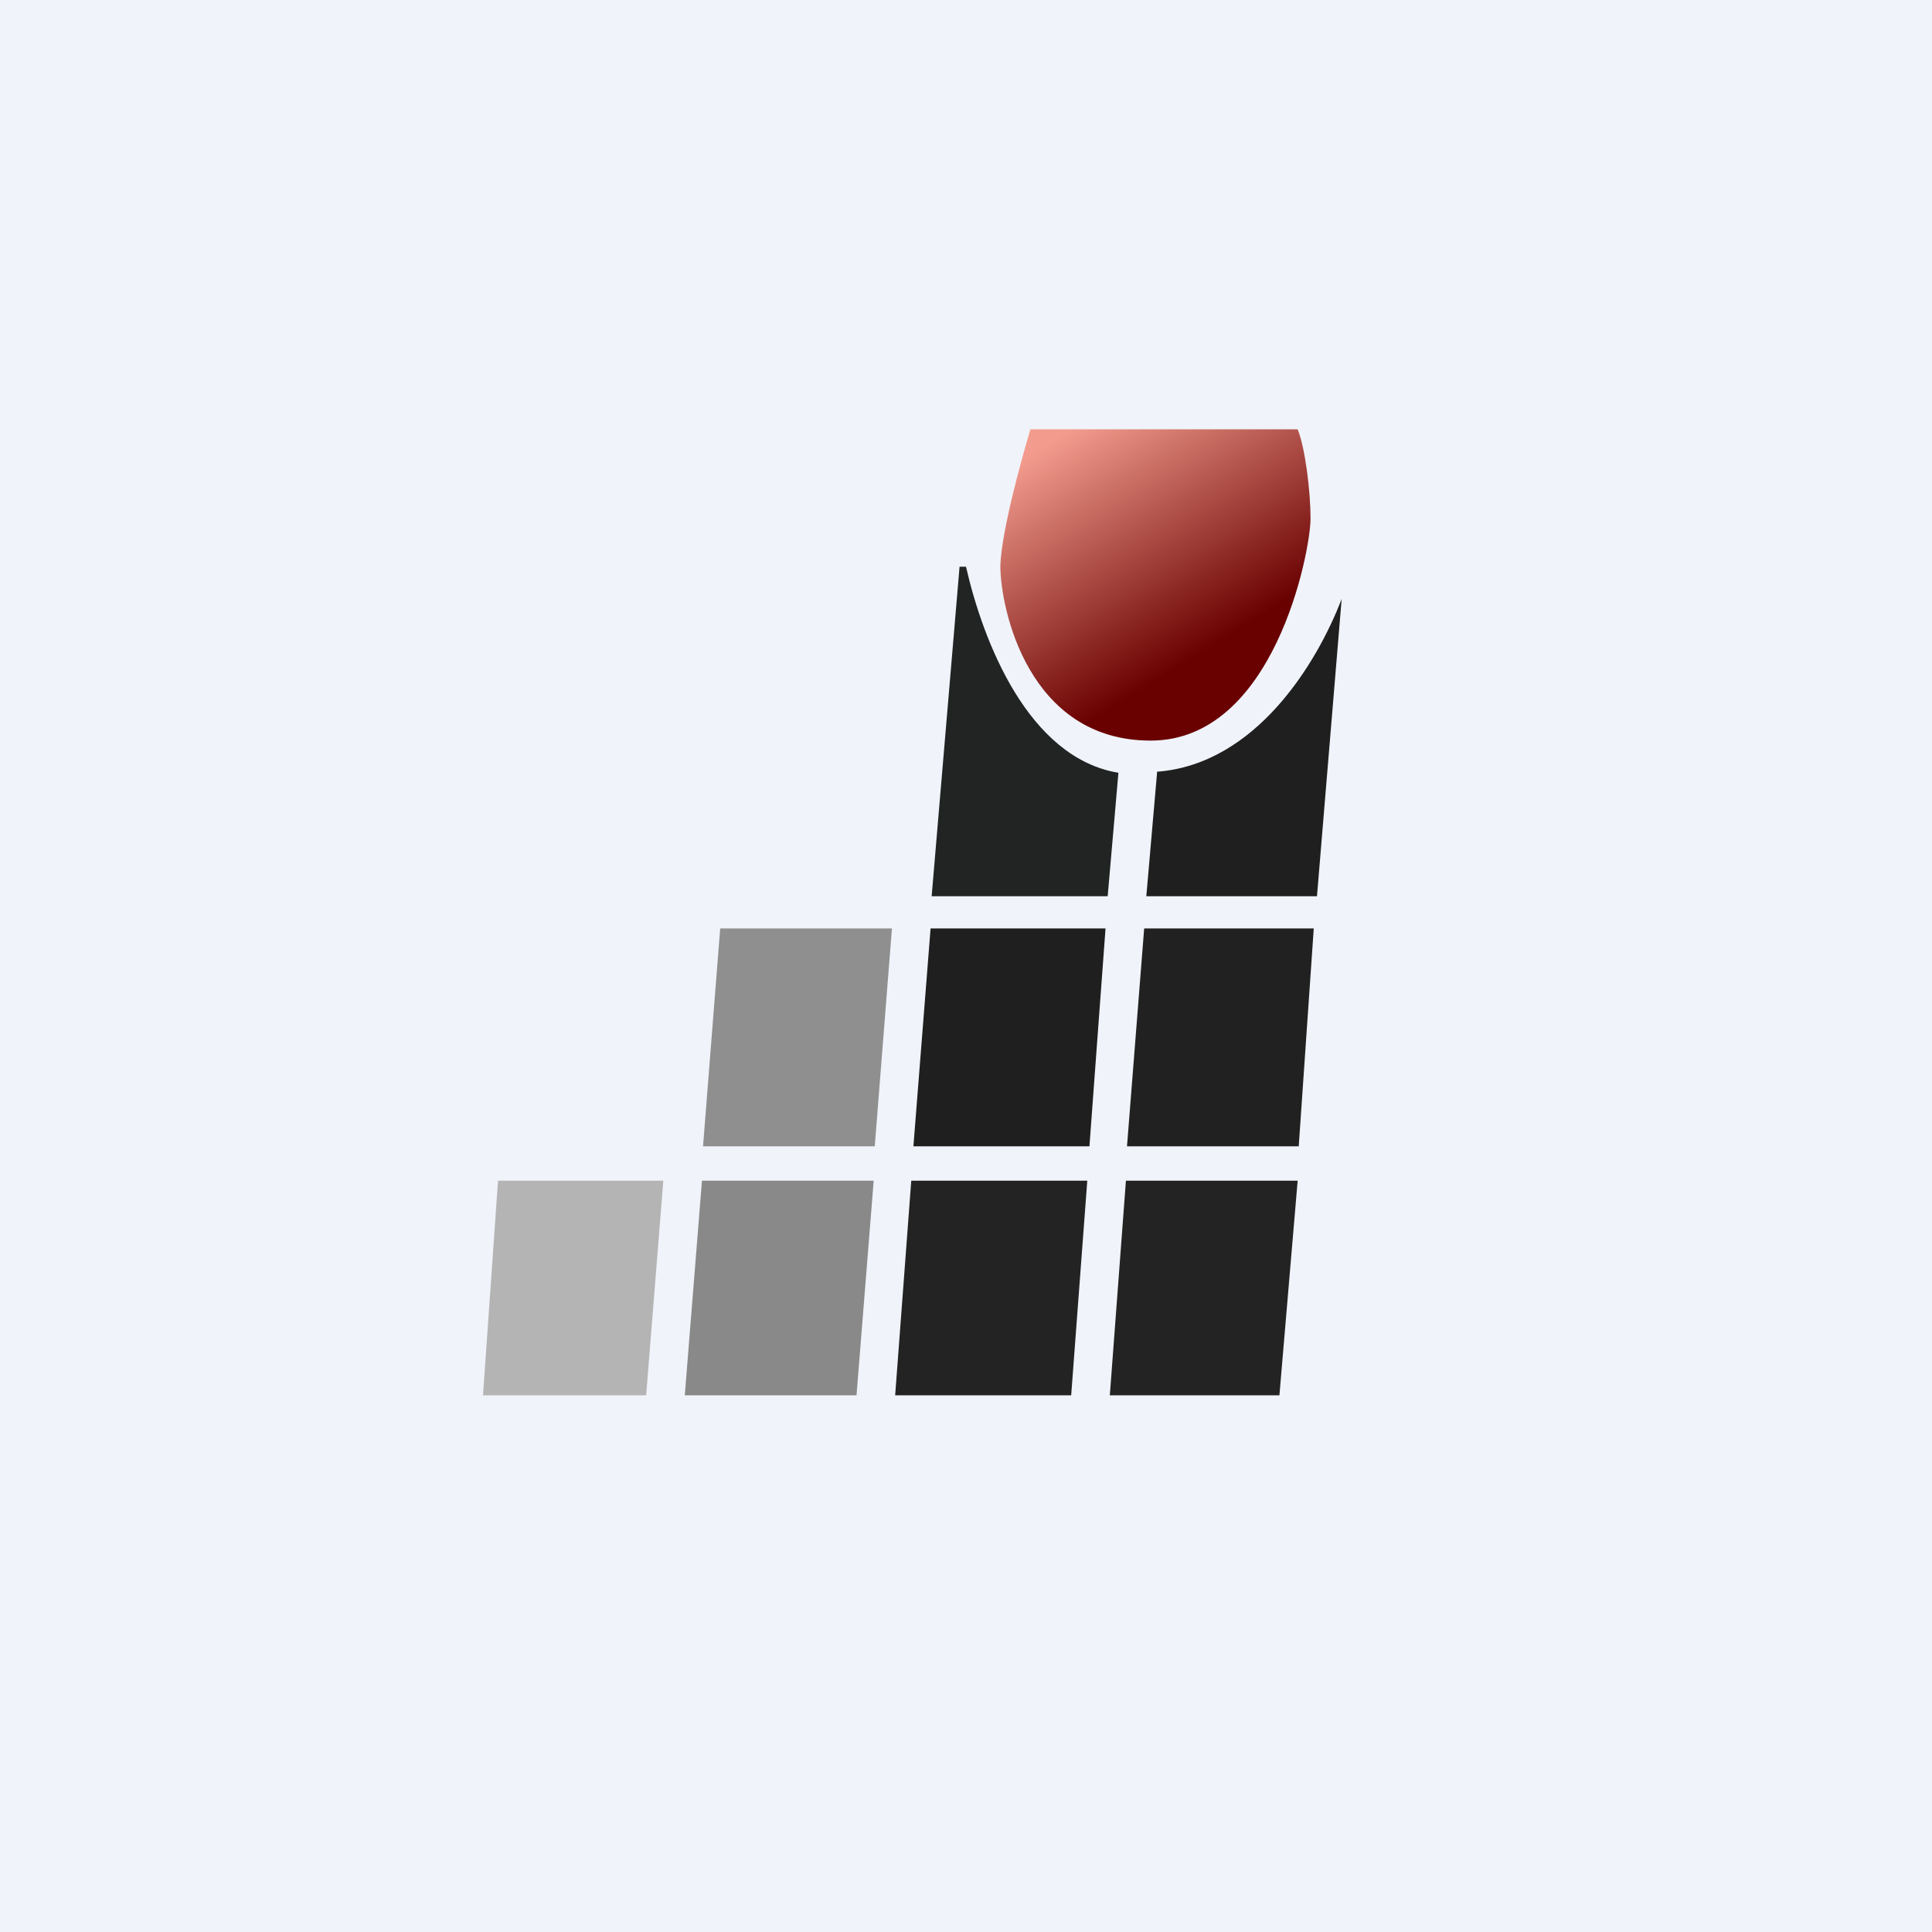
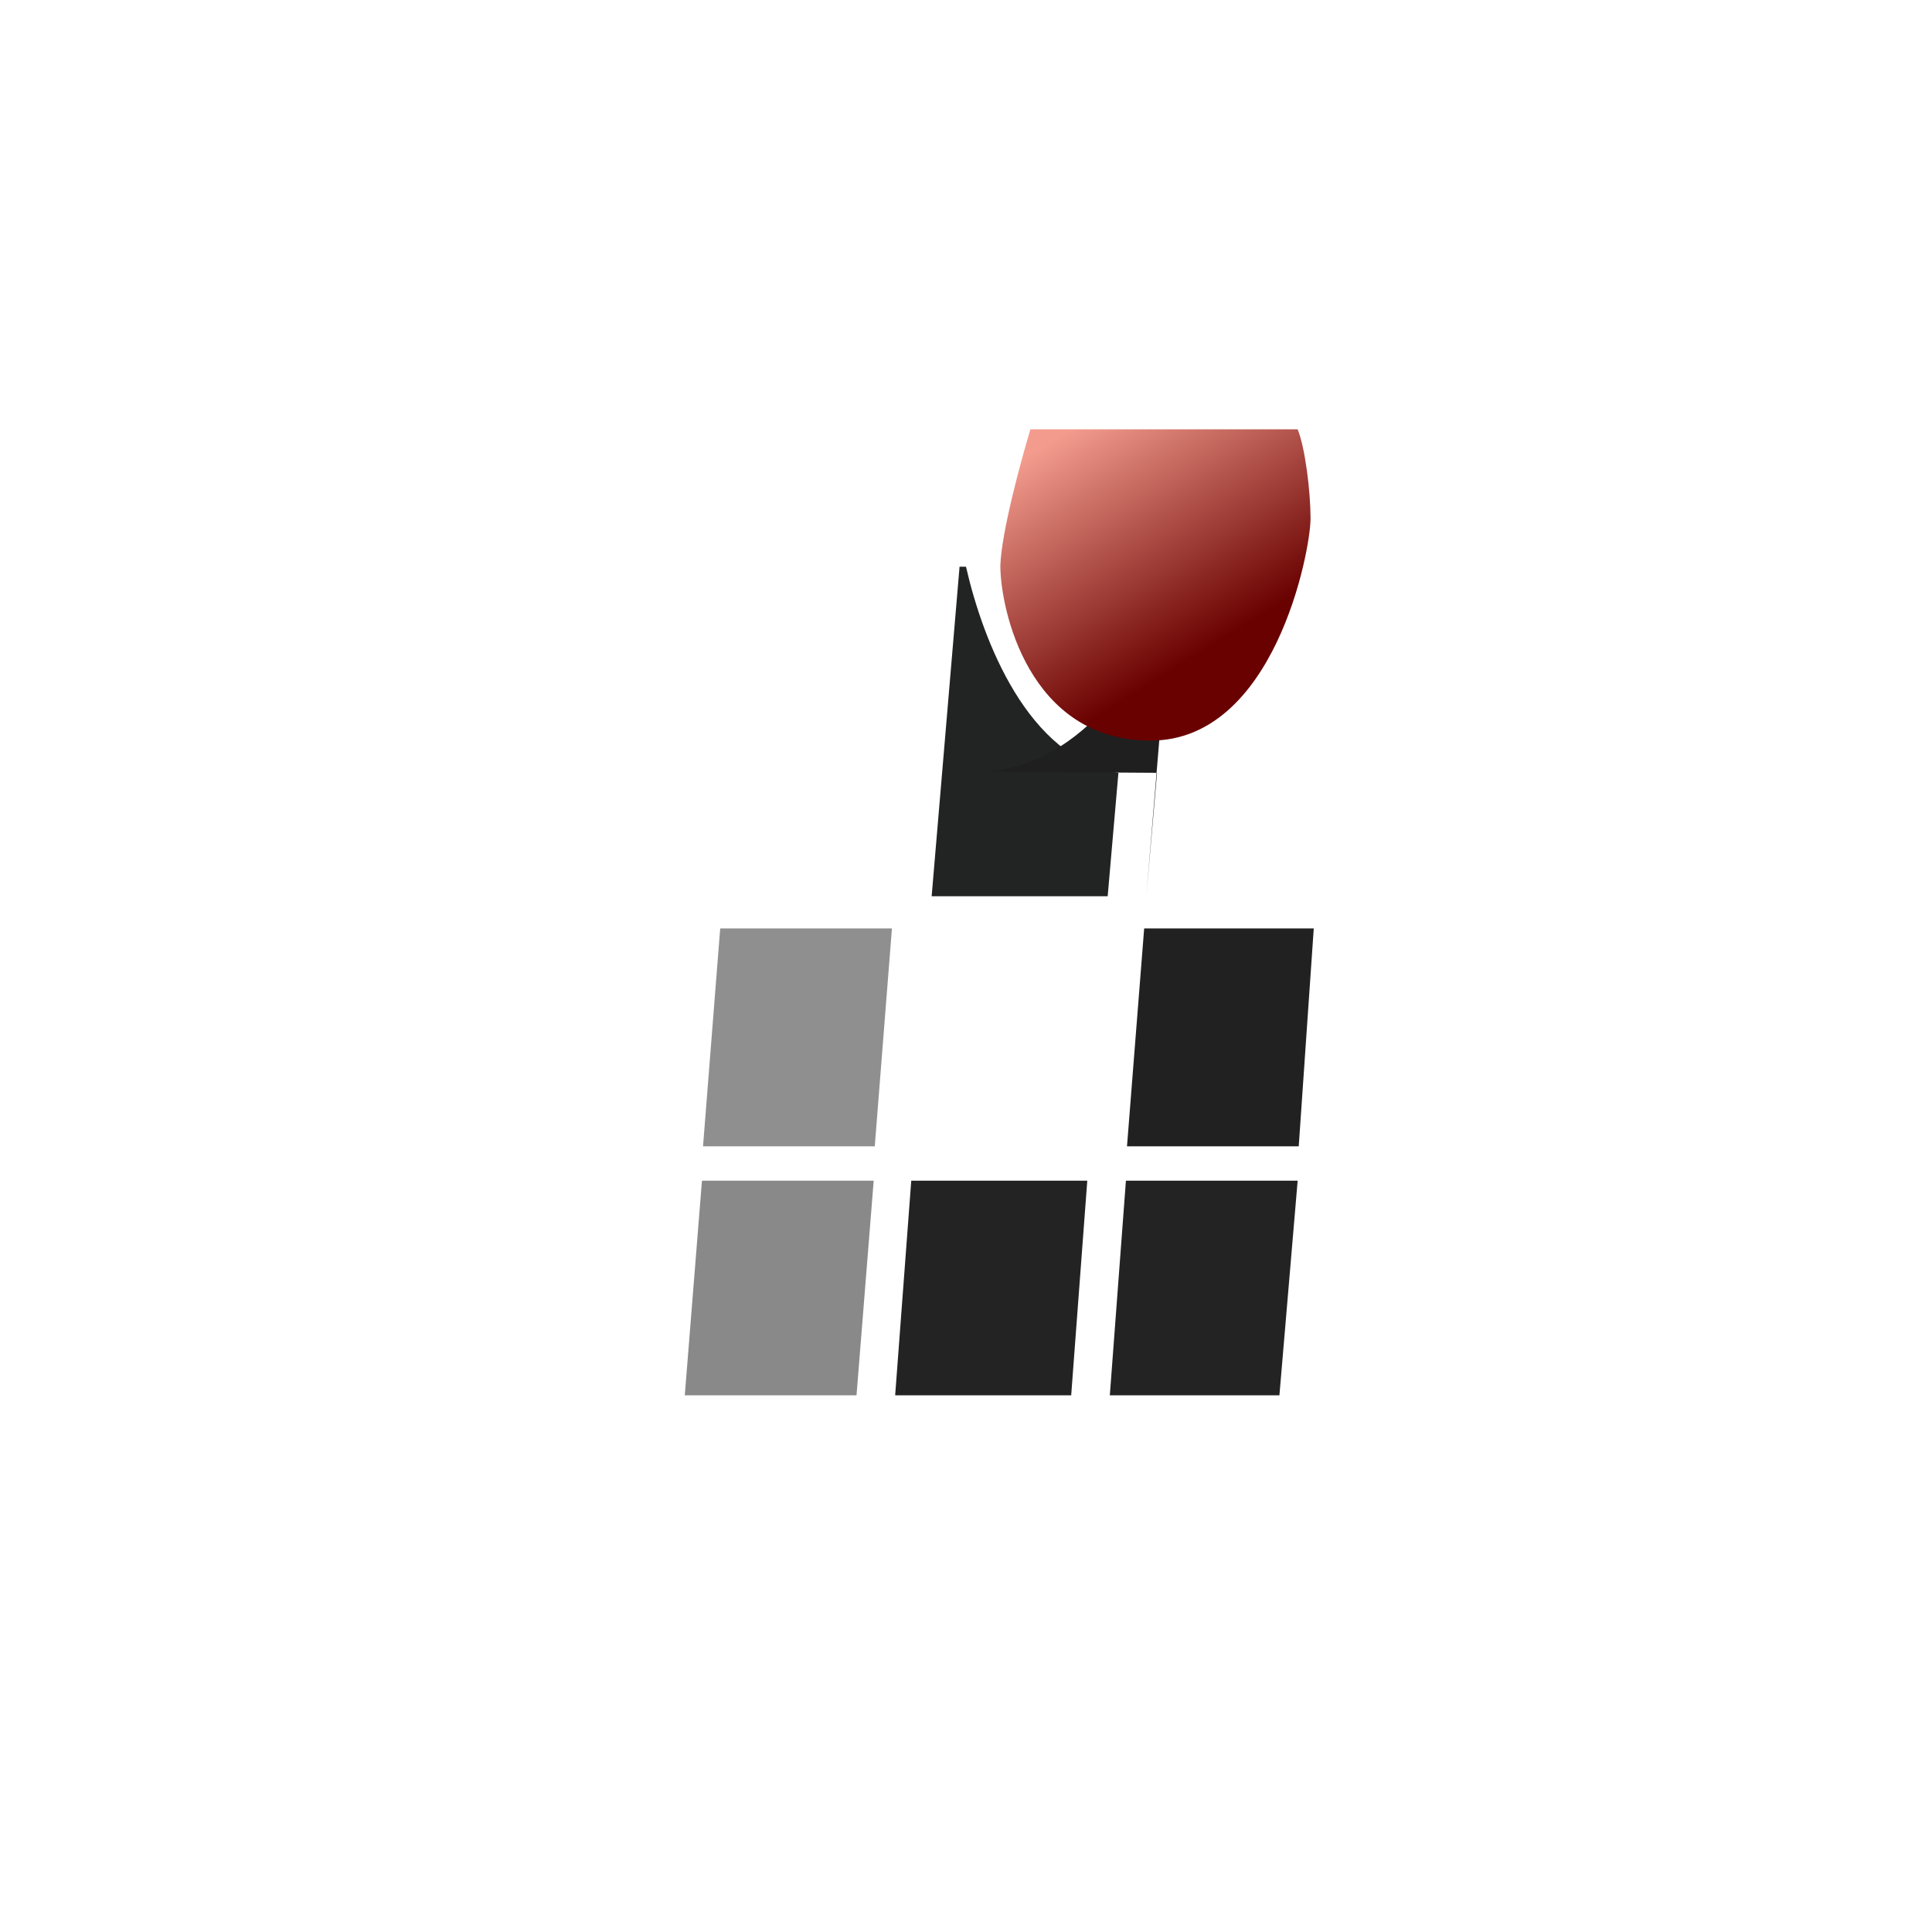
<svg xmlns="http://www.w3.org/2000/svg" width="18" height="18" viewBox="0 0 18 18">
-   <path fill="#F0F3FA" d="M0 0h18v18H0z" />
  <path d="M8.15 10.68h-1.6l.16-2.03h1.6l-.16 2.03z" fill="#8F8F8F" />
-   <path d="M10.15 10.68H8.51l.16-2.03h1.63l-.15 2.03z" fill="#1F1F1F" />
  <path d="M12.1 10.68h-1.6l.16-2.03h1.58l-.14 2.03z" fill="#212121" />
  <path d="M7.98 13h-1.6l.16-2h1.6l-.16 2z" fill="#898989" />
  <path d="M9.98 13H8.34l.15-2h1.64l-.15 2zM11.92 13h-1.58l.15-2h1.6l-.17 2z" fill="#232323" />
-   <path d="M6.02 13H4.5l.14-2h1.54l-.16 2z" fill="#B4B4B4" />
  <path d="M10.42 7.2C9.58 7.06 9.16 5.98 9 5.28h-.06l-.26 3.07h1.64l.1-1.15z" fill="#212423" />
-   <path d="M10.78 7.2l-.1 1.15h1.59l.23-2.77c-.23.6-.8 1.54-1.72 1.61z" fill="#1F1F1F" />
+   <path d="M10.78 7.2l-.1 1.15l.23-2.77c-.23.6-.8 1.54-1.72 1.61z" fill="#1F1F1F" />
  <path d="M12.1 4H9.6c-.09.3-.27.96-.28 1.27 0 .4.26 1.63 1.4 1.63 1.15 0 1.49-1.76 1.49-2.07 0-.25-.05-.66-.12-.83z" fill="url(#adrzqjhbi)" />
  <defs>
    <linearGradient id="adrzqjhbi" x1="9.68" y1="4.18" x2="10.95" y2="6.23" gradientUnits="userSpaceOnUse">
      <stop stop-color="#F39C8E" />
      <stop offset="1" stop-color="#690100" />
    </linearGradient>
  </defs>
</svg>